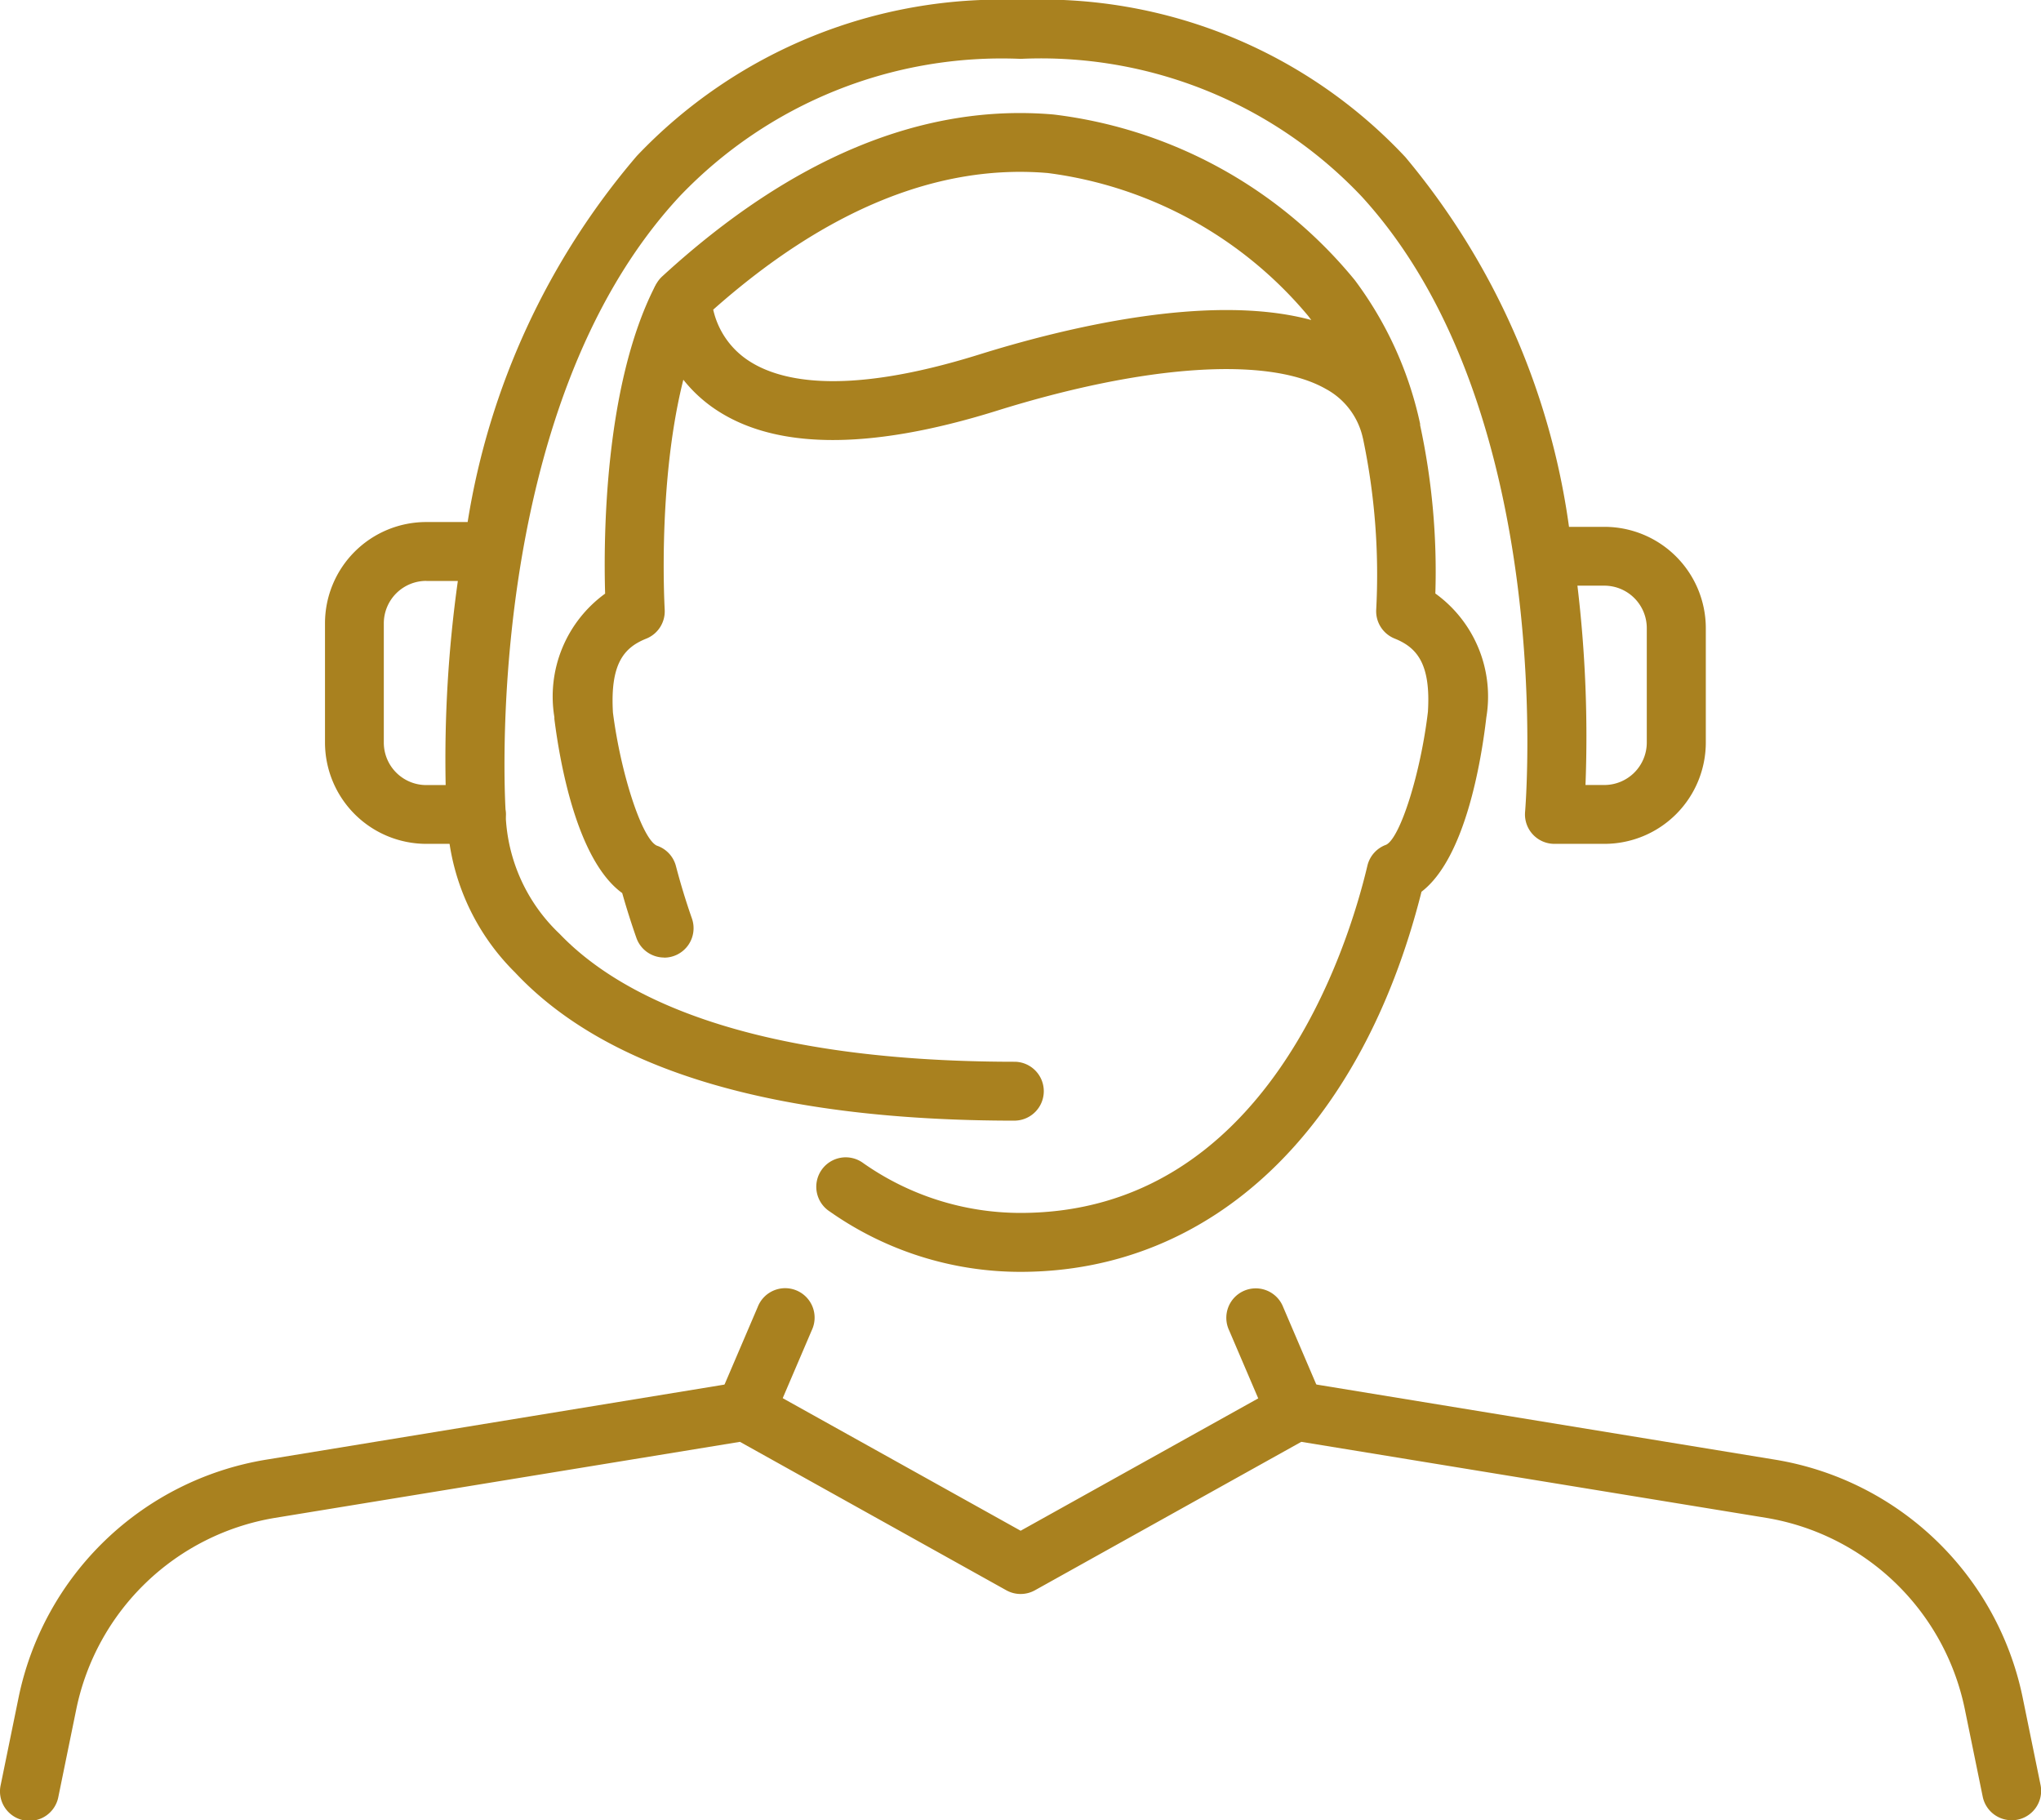
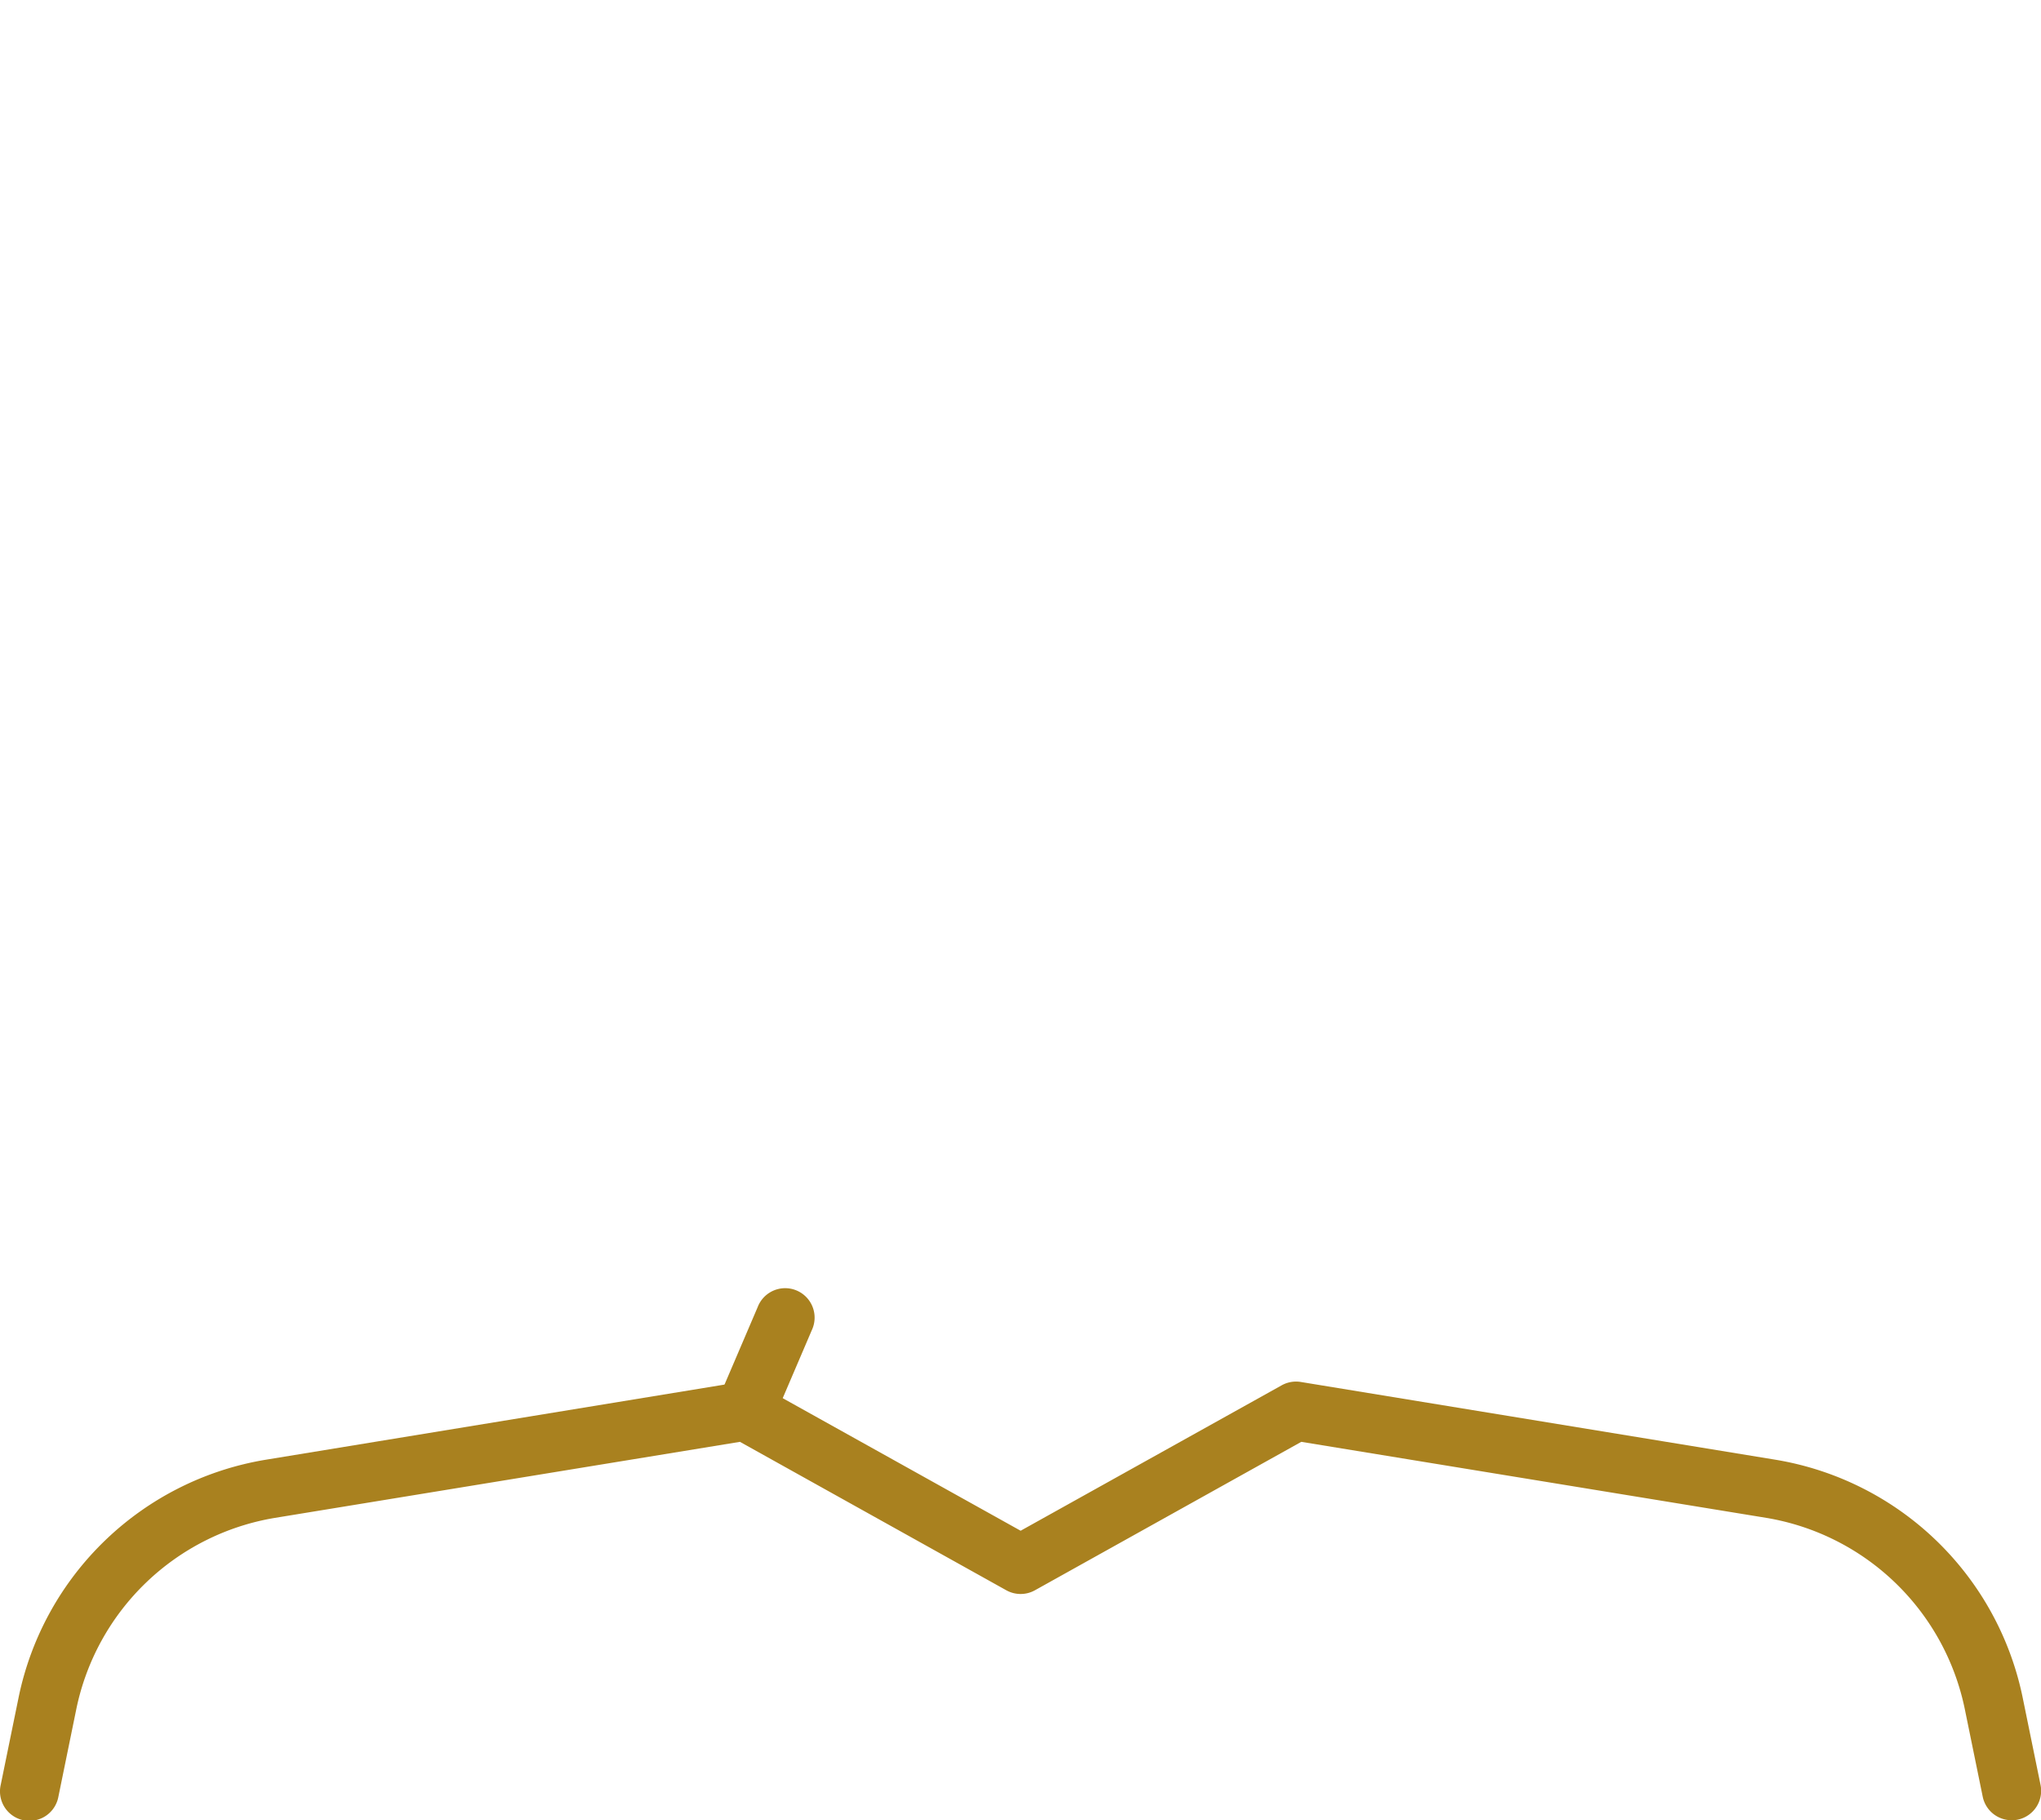
<svg xmlns="http://www.w3.org/2000/svg" width="57.676" height="51.43" viewBox="0 0 57.676 51.43">
  <g id="Group_5846" data-name="Group 5846" transform="translate(-15618.001 -938.26)">
    <path id="Path_482" data-name="Path 482" d="M56.844,190.418a.832.832,0,0,1-.814-.665l-.51-2.493a6.884,6.884,0,0,0-5.6-5.384l-13.146-2.149-7.527,4.194a.832.832,0,0,1-.809,0l-7.527-4.194L7.761,181.877a6.884,6.884,0,0,0-5.6,5.384l-.51,2.493a.832.832,0,1,1-1.63-.333l.51-2.493a8.558,8.558,0,0,1,6.965-6.693l13.432-2.2a.835.835,0,0,1,.539.095l7.376,4.109,7.376-4.109a.834.834,0,0,1,.539-.095l13.431,2.2a8.558,8.558,0,0,1,6.965,6.693l.51,2.493a.832.832,0,0,1-.648.982.858.858,0,0,1-.168.017" transform="translate(15618 799.272)" fill="#a9811f" />
    <path id="Path_483" data-name="Path 483" d="M93.066,170.383a.831.831,0,0,1-.764-1.159l1.119-2.615a.832.832,0,1,1,1.529.654l-1.119,2.615a.831.831,0,0,1-.765.5" transform="translate(15545.992 808.58)" fill="#a9811f" />
-     <path id="Path_484" data-name="Path 484" d="M160.032,170.383a.831.831,0,0,1-.765-.5l-1.119-2.615a.832.832,0,1,1,1.529-.654l1.119,2.615a.831.831,0,0,1-.764,1.159" transform="translate(15494.586 808.58)" fill="#a9811f" />
-     <path id="Path_485" data-name="Path 485" d="M74.463,54.282a.832.832,0,0,1-.785-.557c-.145-.414-.279-.837-.4-1.264-1.279-.926-1.762-3.685-1.917-4.92,0-.017,0-.034,0-.051A3.59,3.59,0,0,1,72.795,44c-.045-1.529-.03-5.849,1.4-8.666a.832.832,0,0,1,1.483.753c-1.519,2.992-1.2,8.307-1.2,8.36a.831.831,0,0,1-.521.825c-.624.25-1.023.7-.941,2.091.225,1.749.826,3.571,1.241,3.758a.827.827,0,0,1,.539.577c.131.5.283,1,.452,1.481a.832.832,0,0,1-.785,1.106" transform="translate(15562.306 911.033)" fill="#a9811f" />
-     <path id="Path_486" data-name="Path 486" d="M94.5,47.3a9.365,9.365,0,0,1-5.39-1.706.832.832,0,1,1,.942-1.371A7.733,7.733,0,0,0,94.5,45.635c6.941,0,9.26-7.509,9.805-9.811a.833.833,0,0,1,.531-.592c.4-.2.975-2.027,1.179-3.755.085-1.363-.314-1.819-.941-2.071a.832.832,0,0,1-.521-.8,18.7,18.7,0,0,0-.369-4.835c0-.009-.005-.019-.007-.028a2.081,2.081,0,0,0-1.049-1.391c-1.623-.925-5.1-.692-9.3.619-3.681,1.148-6.406,1.1-8.1-.149a4.012,4.012,0,0,1-1.619-3.037.832.832,0,0,1,.269-.612c3.657-3.356,7.376-4.892,11.056-4.574a13.01,13.01,0,0,1,8.515,4.68,10.42,10.42,0,0,1,1.846,4.061c0,.007,0,.013,0,.019l0,.019a19.606,19.606,0,0,1,.43,4.755,3.589,3.589,0,0,1,1.441,3.5c-.146,1.259-.6,3.983-1.832,4.927C104.137,43.289,99.917,47.3,94.5,47.3M85.818,20.111a2.332,2.332,0,0,0,.916,1.386c.861.618,2.7,1.1,6.6-.116,2.394-.747,6.508-1.755,9.385-.975l-.087-.115a11.506,11.506,0,0,0-7.359-4.038c-3.088-.263-6.266,1.034-9.452,3.858" transform="translate(15552.337 926.896)" fill="#a9811f" />
-     <path id="Path_487" data-name="Path 487" d="M78.036,23.843H76.621a.832.832,0,0,1-.828-.906c.01-.112.94-11.309-4.614-17.381A12.471,12.471,0,0,0,61.54,1.663a12.582,12.582,0,0,0-9.626,3.872c-5.659,6.072-4.936,17.305-4.928,17.418a.831.831,0,0,1-.829.89H44.742a2.865,2.865,0,0,1-2.862-2.862V17.612a2.862,2.862,0,0,1,2.862-2.862h1.169A20.991,20.991,0,0,1,50.692,4.406,14.183,14.183,0,0,1,61.54,0,14.067,14.067,0,0,1,72.41,4.439a20.654,20.654,0,0,1,4.624,10.447h1A2.865,2.865,0,0,1,80.9,17.748v3.233a2.865,2.865,0,0,1-2.862,2.862M77.5,22.18h.532a1.2,1.2,0,0,0,1.2-1.2V17.748a1.2,1.2,0,0,0-1.2-1.2h-.76a35.825,35.825,0,0,1,.228,5.63M44.742,16.413a1.2,1.2,0,0,0-1.2,1.2v3.369a1.2,1.2,0,0,0,1.2,1.2h.548a36.221,36.221,0,0,1,.344-5.766h-.892Z" transform="translate(15585.305 938.26)" fill="#a9811f" />
-     <path id="Path_488" data-name="Path 488" d="M73.65,110.628c-6.777,0-11.533-1.408-14.136-4.185a6.481,6.481,0,0,1-1.926-4.52.831.831,0,0,1,1.66.1,4.883,4.883,0,0,0,1.524,3.328c1.575,1.648,5.088,3.613,12.878,3.613a.832.832,0,0,1,0,1.663" transform="translate(15573.044 859.296)" fill="#a9811f" />
  </g>
</svg>